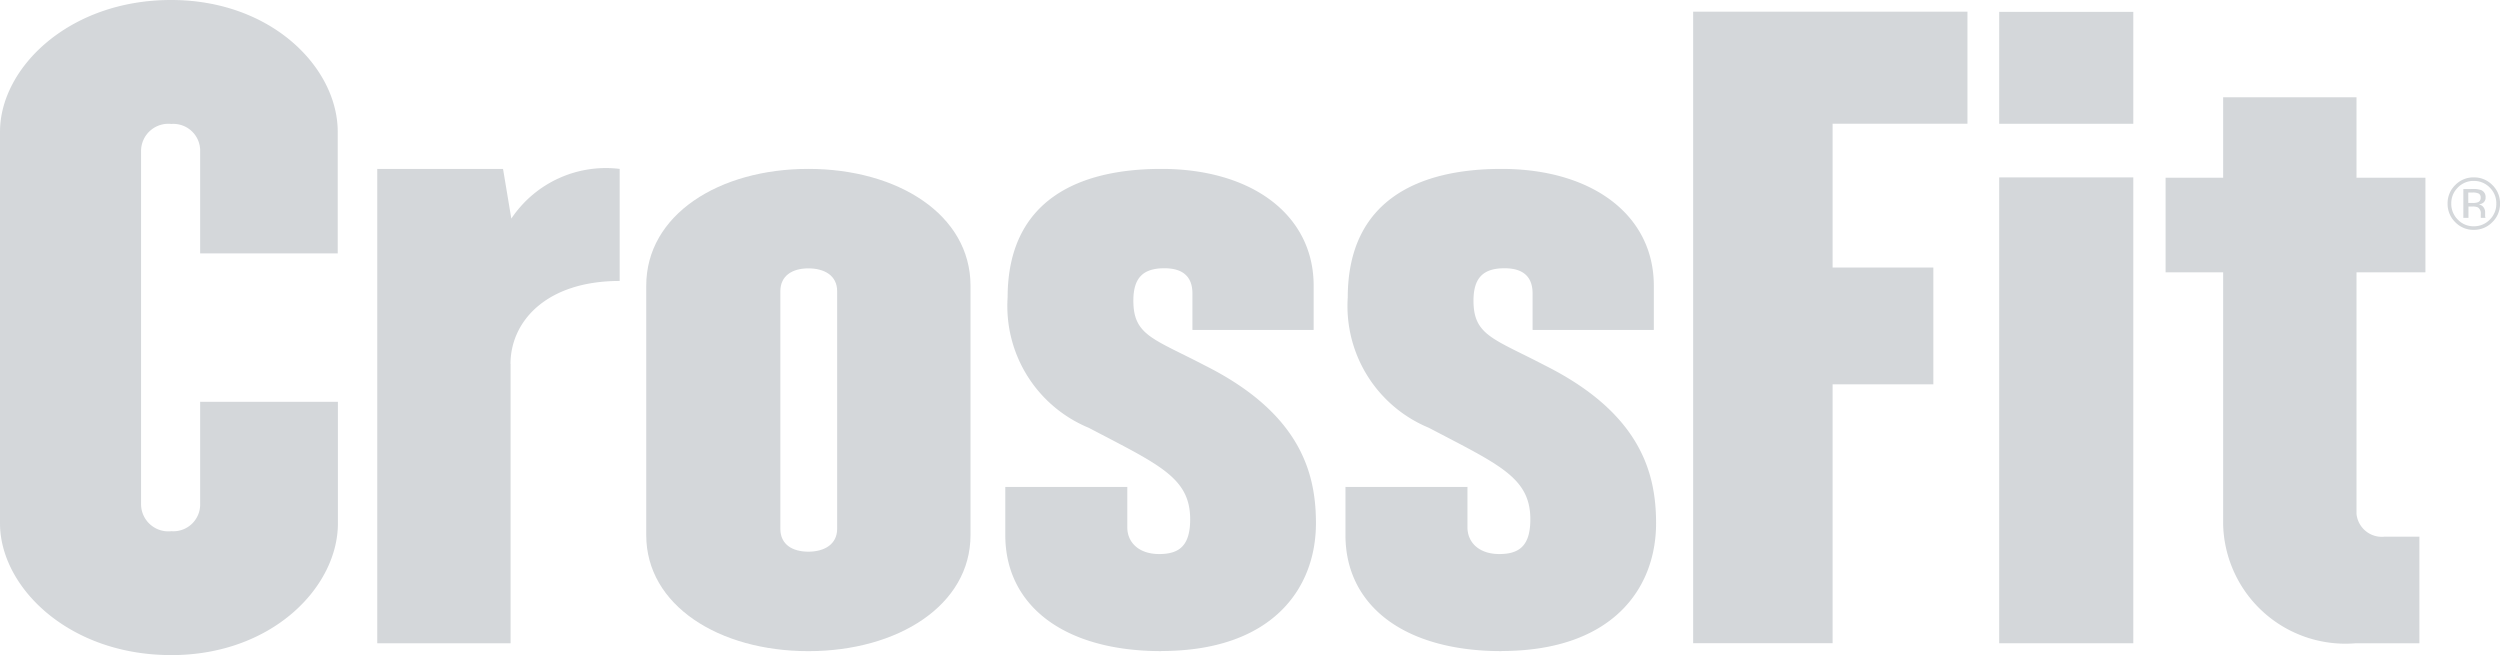
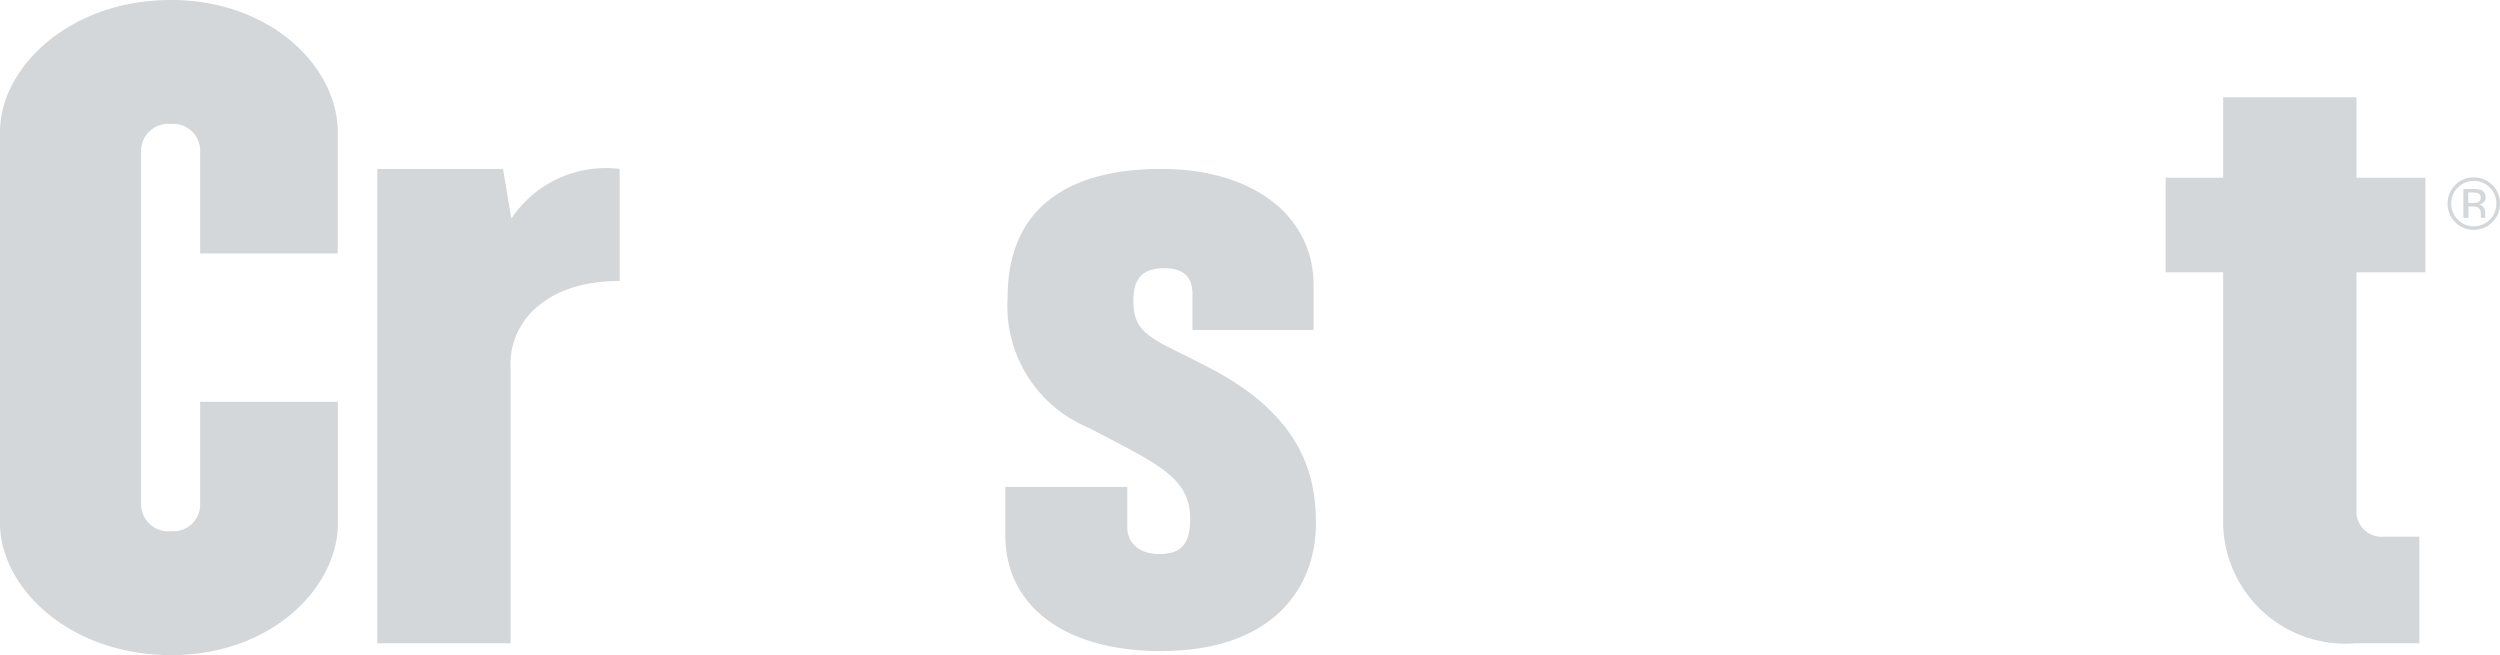
<svg xmlns="http://www.w3.org/2000/svg" width="68.694" height="18" viewBox="0 0 68.694 18">
  <g id="CrossFit___Home-0" data-name="CrossFit _ Home-0" transform="translate(0 132.69)" opacity="0.2">
    <path id="Path_19" data-name="Path 19" d="M4.7-114.69c-2.81,0-4.7-1.865-4.7-3.622v-10.756c0-1.757,1.895-3.622,4.7-3.622,2.768,0,4.58,1.865,4.58,3.622v3.34H5.5v-2.819a.736.736,0,0,0-.791-.737.749.749,0,0,0-.833.737v9.715a.749.749,0,0,0,.833.738.736.736,0,0,0,.791-.738v-2.818H9.285v3.339c0,1.757-1.812,3.622-4.58,3.622" transform="translate(0 0)" fill="#263746" />
    <path id="Path_20" data-name="Path 20" d="M80.082-93.115v7.67H76.418V-98.479h3.456l.228,1.366a3.124,3.124,0,0,1,2.977-1.366V-95.4c-2.019,0-3,1.113-3,2.284" transform="translate(-66.052 -29.57)" fill="#263746" />
-     <path id="Path_21" data-name="Path 21" d="M136.144-95.118c0-.433-.353-.628-.791-.628s-.77.2-.77.628v6.528c0,.433.333.629.77.629s.791-.2.791-.629Zm-.791,9.89c-2.457,0-4.455-1.258-4.455-3.188v-6.853c0-1.952,2-3.21,4.455-3.21s4.455,1.257,4.455,3.21v6.853c0,1.93-2,3.188-4.455,3.188" transform="translate(-113.141 -29.57)" fill="#263746" />
    <path id="Path_22" data-name="Path 22" d="M207.911-85.229c-2.685,0-4.288-1.258-4.288-3.188V-89.74h3.352v1.106c0,.434.333.738.875.738s.853-.217.853-.954c0-1.149-.853-1.5-2.789-2.516a3.618,3.618,0,0,1-2.227-3.578c0-2.668,1.936-3.535,4.225-3.535,2.477,0,4.184,1.257,4.184,3.21v1.214h-3.331v-1c0-.434-.229-.694-.77-.694-.583,0-.853.26-.853.889,0,.955.541,1.041,1.957,1.778,2.643,1.323,3.06,2.971,3.06,4.337,0,1.822-1.228,3.513-4.247,3.513" transform="translate(-176 -29.57)" fill="#263746" />
-     <path id="Path_23" data-name="Path 23" d="M276.816-85.229c-2.685,0-4.288-1.258-4.288-3.188V-89.74h3.352v1.106c0,.434.334.738.874.738s.854-.217.854-.954c0-1.149-.854-1.5-2.79-2.516a3.617,3.617,0,0,1-2.227-3.578c0-2.668,1.936-3.535,4.225-3.535,2.477,0,4.185,1.257,4.185,3.21v1.214H277.67v-1c0-.434-.229-.694-.771-.694-.582,0-.853.26-.853.889,0,.955.542,1.041,1.957,1.778,2.644,1.323,3.06,2.971,3.06,4.337,0,1.822-1.228,3.513-4.247,3.513" transform="translate(-235.558 -29.57)" fill="#263746" />
-     <path id="Path_24" data-name="Path 24" d="M346.794-127.216v3.947h2.769v3.209h-2.769v7.113h-3.831V-130.3H350.5v3.08h-3.705" transform="translate(-296.439 -2.07)" fill="#263746" />
-     <path id="Path_25" data-name="Path 25" d="M404.95-112.944v-12.8h3.685v12.8Zm0-14.274v-3.075h3.685v3.075Z" transform="translate(-350.017 -2.071)" fill="#263746" />
    <path id="Path_26" data-name="Path 26" d="M443.893-108.21v6.636a.7.7,0,0,0,.77.629h.958v2.928h-1.749a3.36,3.36,0,0,1-3.643-3.253v-6.939h-1.582v-2.6h1.582v-2.211h3.664v2.211h1.894v2.6h-1.894" transform="translate(-379.142 -16.998)" fill="#263746" />
    <path id="Path_27" data-name="Path 27" d="M496.629-96.322a.366.366,0,0,0-.169-.029h-.119v.287h.126a.383.383,0,0,0,.133-.018.122.122,0,0,0,.082-.124A.121.121,0,0,0,496.629-96.322Zm-.151-.125a.6.6,0,0,1,.216.029.2.2,0,0,1,.123.2.172.172,0,0,1-.077.156.289.289,0,0,1-.115.039.191.191,0,0,1,.136.078.218.218,0,0,1,.043.123v.058c0,.019,0,.038,0,.059a.14.14,0,0,0,.007.041l.005.01h-.131l0-.008,0-.008,0-.026v-.063a.194.194,0,0,0-.075-.181.335.335,0,0,0-.155-.026h-.109v.312h-.14v-.792Zm-.424-.04a.6.6,0,0,0-.18.439.608.608,0,0,0,.18.442.593.593,0,0,0,.439.183.6.6,0,0,0,.439-.183.606.606,0,0,0,.18-.442.6.6,0,0,0-.18-.439.6.6,0,0,0-.439-.183A.6.6,0,0,0,496.053-96.487Zm.949.95a.7.7,0,0,1-.511.212.692.692,0,0,1-.51-.212.7.7,0,0,1-.209-.512.694.694,0,0,1,.211-.508.693.693,0,0,1,.508-.21.7.7,0,0,1,.511.21.692.692,0,0,1,.211.508.7.7,0,0,1-.211.512" transform="translate(-428.519 -31.049)" fill="#263746" />
  </g>
</svg>